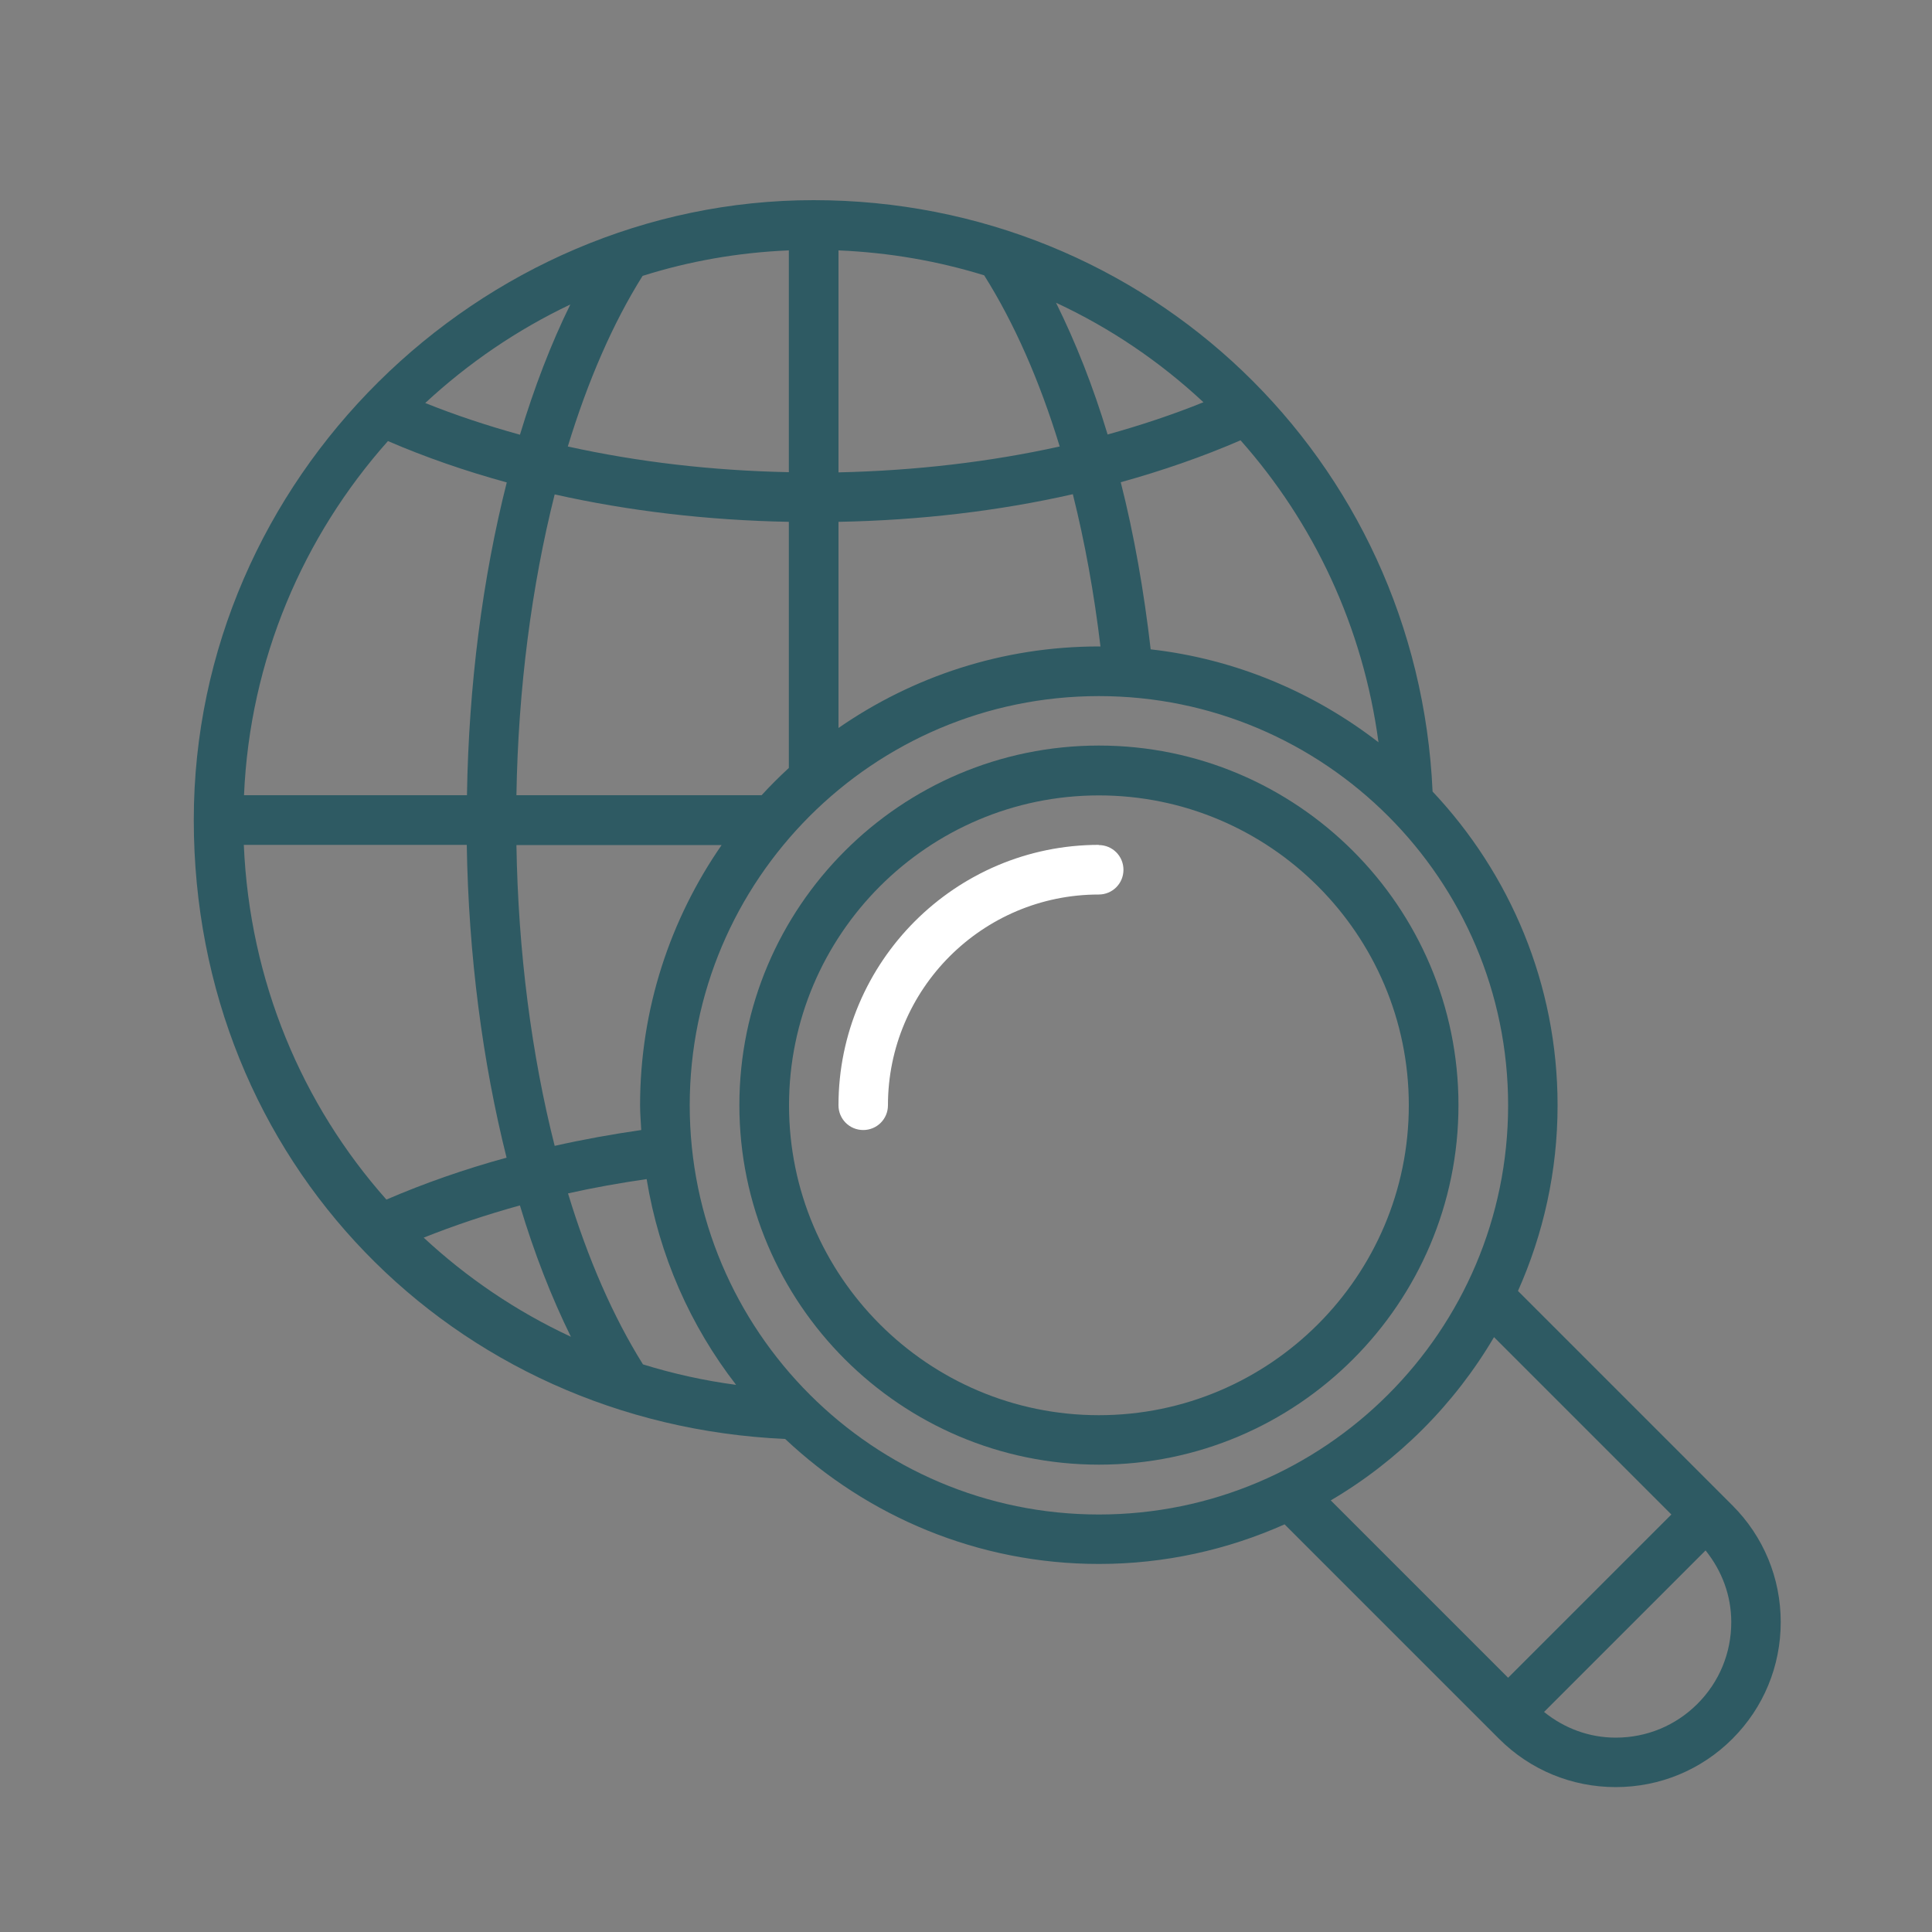
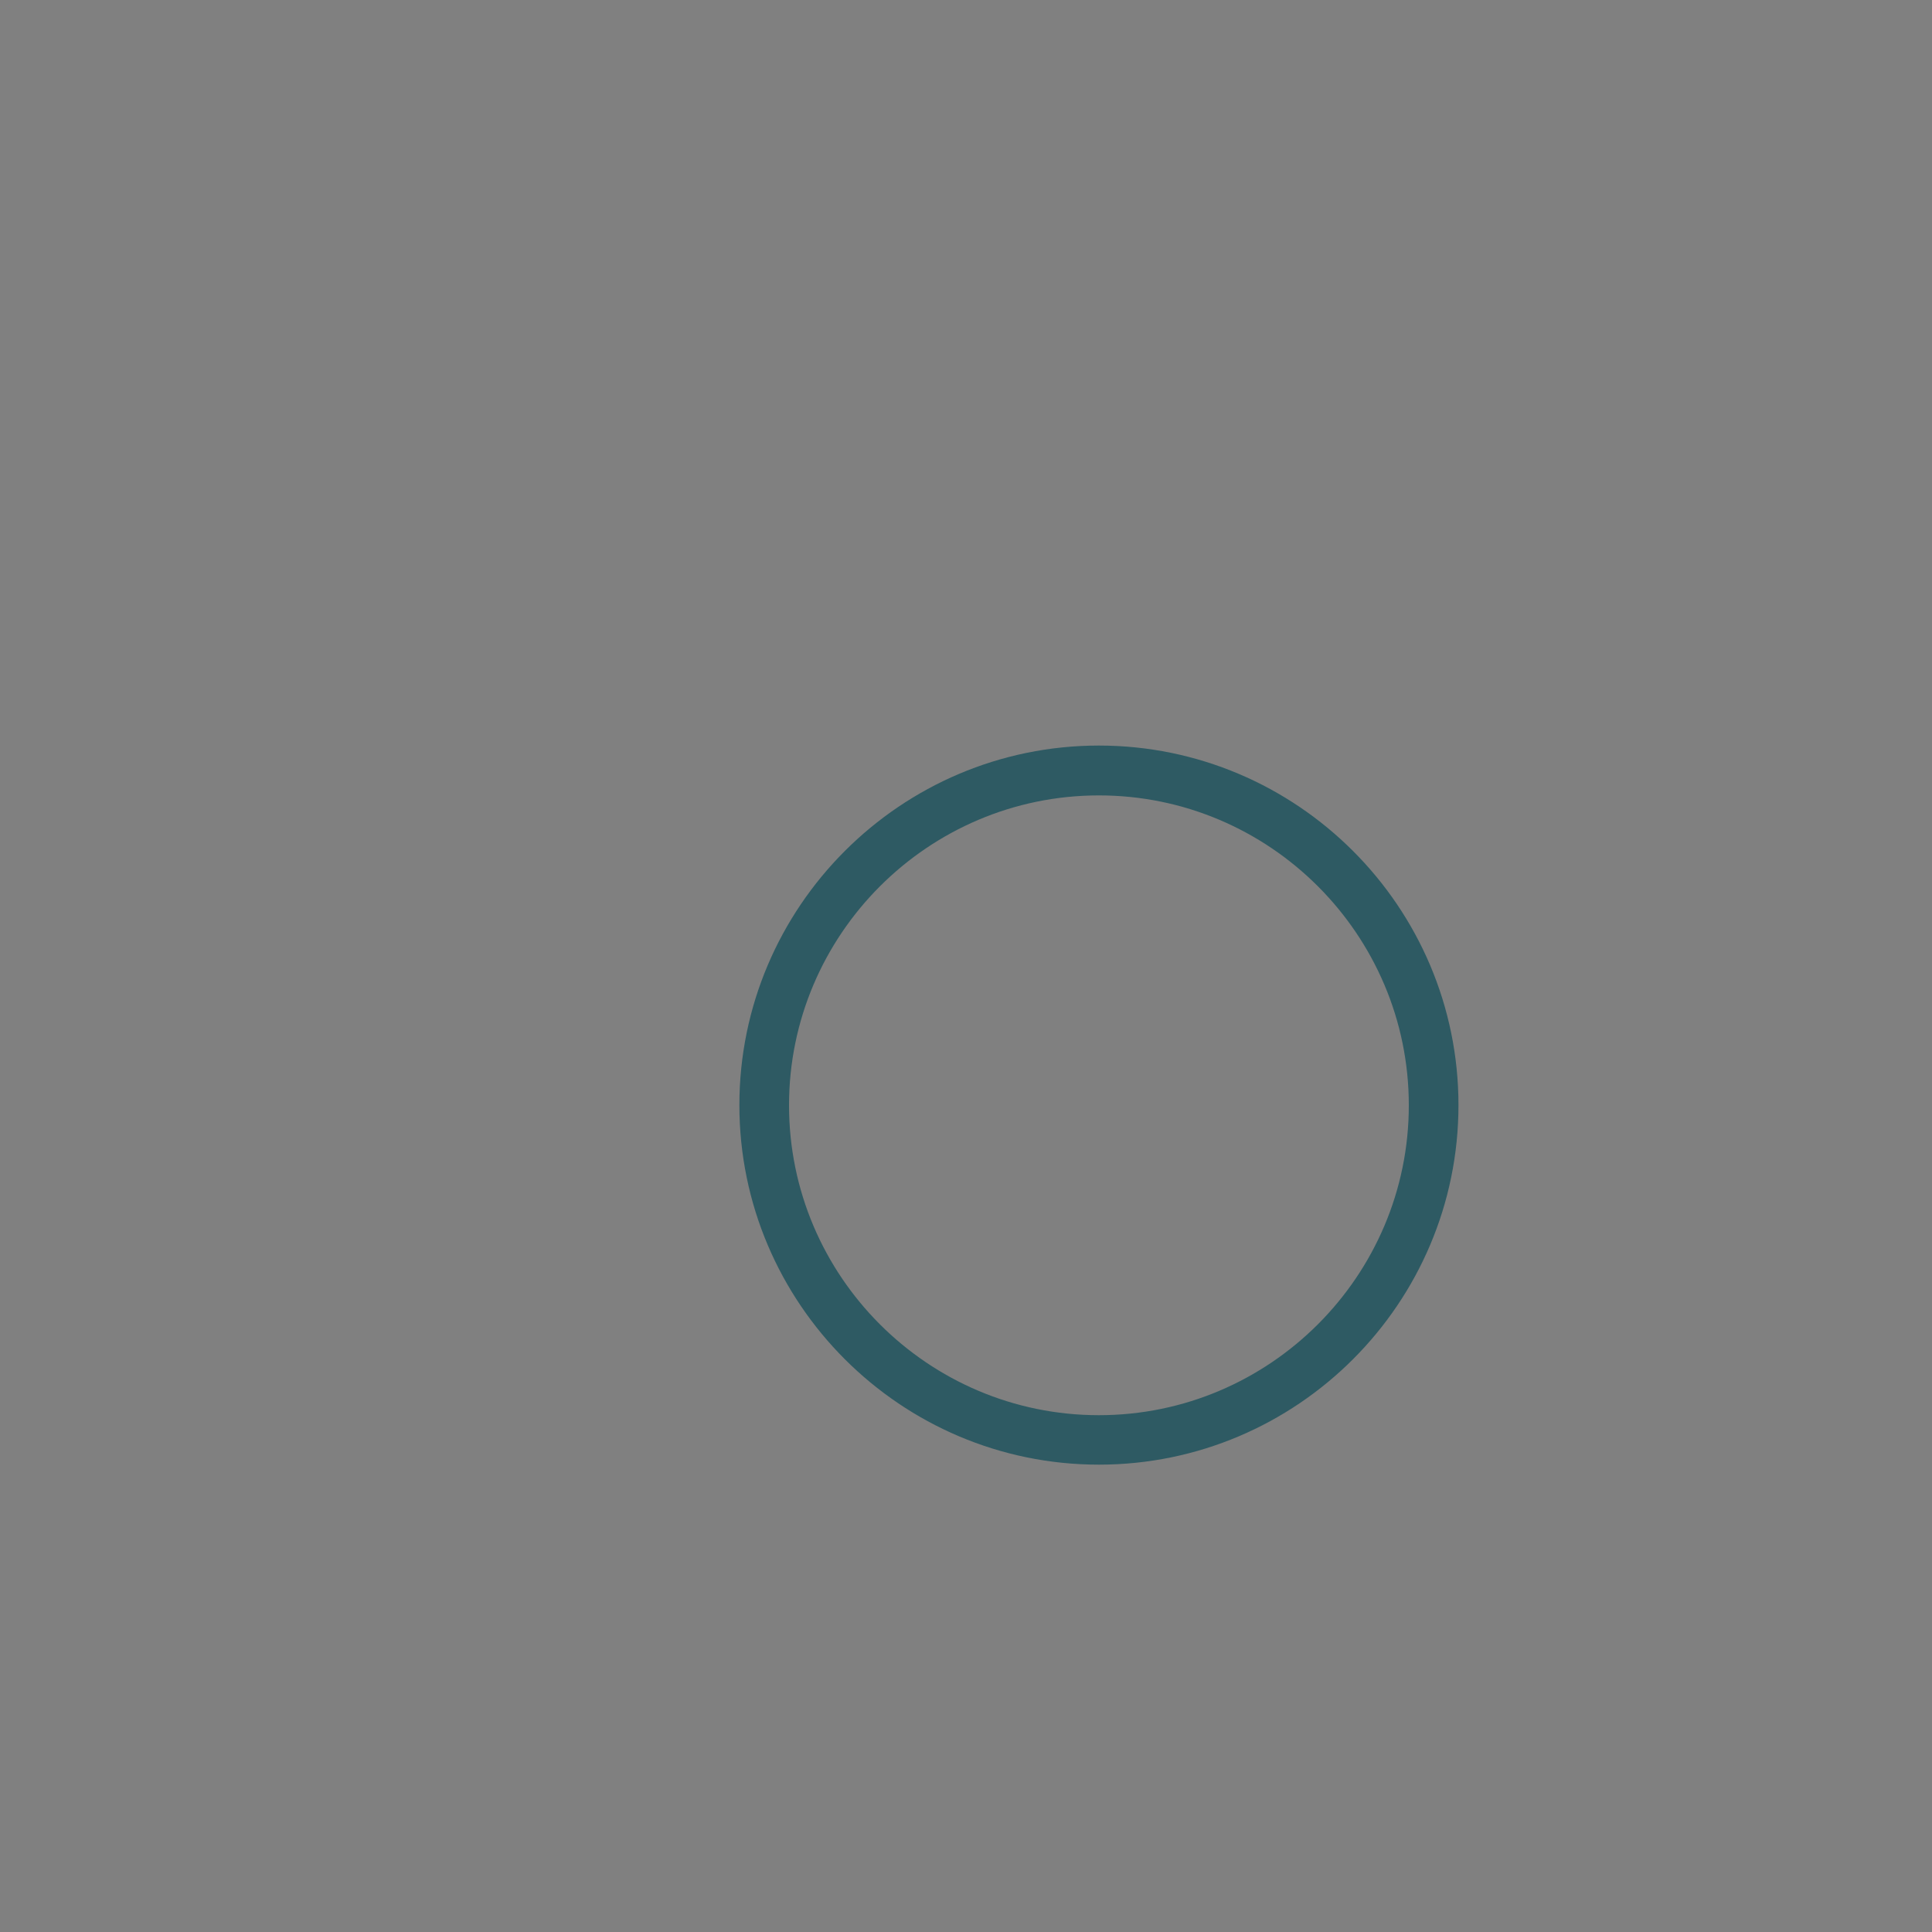
<svg xmlns="http://www.w3.org/2000/svg" id="Layer_1" data-name="Layer 1" viewBox="0 0 100 100">
  <rect x="0" y="0" width="100" height="100" fill="#808080" stroke="none" />
  <defs>
    <style>
      .cls-1 {
        fill: #2e5a63;
      }

      .cls-2 {
        fill: #fff;
      }
    </style>
  </defs>
  <path class="cls-1" d="M56.88,38.59c-10.26,0-18.61,8.35-18.61,18.61s8.35,18.61,18.61,18.61,18.61-8.35,18.61-18.61-8.35-18.61-18.61-18.61ZM56.88,73.25c-8.85,0-16.04-7.2-16.04-16.04s7.2-16.04,16.04-16.04,16.04,7.2,16.04,16.04-7.2,16.04-16.04,16.04Z" />
-   <path class="cls-2" d="M56.88,43.73c-7.43,0-13.48,6.05-13.48,13.48,0,.71.57,1.28,1.28,1.28s1.28-.57,1.28-1.28c0-6.02,4.89-10.91,10.91-10.91.71,0,1.28-.57,1.28-1.28s-.57-1.28-1.28-1.28Z" />
-   <path class="cls-1" d="M89.67,77.92l-11.1-11.1c1.31-2.94,2.05-6.19,2.05-9.61,0-6.28-2.47-11.99-6.47-16.24-.77-17.2-14.75-30.61-32.04-30.61S10.03,24.76,10.03,42.44s13.41,31.27,30.61,32.04c4.25,4,9.96,6.47,16.24,6.47,3.42,0,6.67-.74,9.61-2.05l11.1,11.1c1.61,1.61,3.76,2.5,6.04,2.5s4.43-.89,6.04-2.5c1.61-1.61,2.5-3.76,2.5-6.04s-.89-4.43-2.5-6.04ZM33.28,70.62c-1.54-2.46-2.85-5.46-3.88-8.85,1.33-.3,2.69-.54,4.07-.74.65,3.97,2.27,7.6,4.63,10.65-1.66-.22-3.27-.58-4.82-1.06ZM12.62,43.73h11.54c.09,5.71.82,11.25,2.06,16.19-2.19.6-4.27,1.33-6.22,2.17-4.36-4.91-7.08-11.3-7.38-18.36ZM20.08,22.83c1.95.84,4,1.55,6.15,2.14-1.25,4.94-1.97,10.48-2.06,16.19h-11.54c.3-7.02,3.07-13.41,7.45-18.33ZM40.83,12.95v11.49c-3.98-.08-7.82-.53-11.44-1.33,1.03-3.38,2.33-6.38,3.87-8.83,2.4-.76,4.94-1.21,7.56-1.32ZM50.94,14.25c1.55,2.46,2.87,5.45,3.91,8.86-3.62.8-7.46,1.25-11.45,1.34v-11.49c2.62.11,5.14.55,7.54,1.29ZM54.66,15.67c2.82,1.31,5.39,3.06,7.63,5.15-1.58.64-3.24,1.19-4.96,1.67-.75-2.49-1.65-4.76-2.67-6.82ZM39.42,41.16h-12.69c.09-5.52.79-10.84,1.98-15.57,3.83.86,7.91,1.34,12.12,1.42v12.74c-.49.45-.96.92-1.41,1.41ZM26.91,22.5c-1.7-.47-3.33-1.01-4.9-1.64,2.22-2.06,4.75-3.79,7.51-5.1-1,2.03-1.87,4.3-2.61,6.75ZM26.91,62.39c.74,2.47,1.63,4.75,2.64,6.8-2.82-1.31-5.38-3.05-7.62-5.13,1.58-.63,3.25-1.19,4.99-1.67ZM33.13,57.21c0,.43.04.85.06,1.28-1.52.22-3.02.49-4.48.82-1.2-4.73-1.89-10.05-1.98-15.57h10.62c-2.65,3.83-4.22,8.47-4.22,13.48ZM43.4,27.01c4.22-.08,8.29-.56,12.13-1.43.62,2.47,1.1,5.12,1.43,7.88-.03,0-.06,0-.08,0-5,0-9.64,1.56-13.48,4.22v-10.67ZM59.56,33.62c-.35-3.03-.86-5.94-1.55-8.66,2.16-.6,4.24-1.32,6.2-2.17,3.78,4.26,6.34,9.64,7.14,15.63-3.34-2.58-7.38-4.31-11.79-4.81ZM35.7,57.21c0-11.68,9.5-21.18,21.18-21.18s21.18,9.5,21.18,21.18-9.5,21.18-21.18,21.18-21.18-9.5-21.18-21.18ZM77.33,69.21l9.18,9.18-8.45,8.45-9.18-9.18c3.49-2.05,6.4-4.97,8.45-8.45ZM87.86,88.19c-1.13,1.13-2.63,1.75-4.23,1.75-1.37,0-2.66-.48-3.71-1.33l8.36-8.36c.85,1.06,1.33,2.34,1.33,3.71,0,1.6-.62,3.1-1.75,4.23Z" />
</svg>